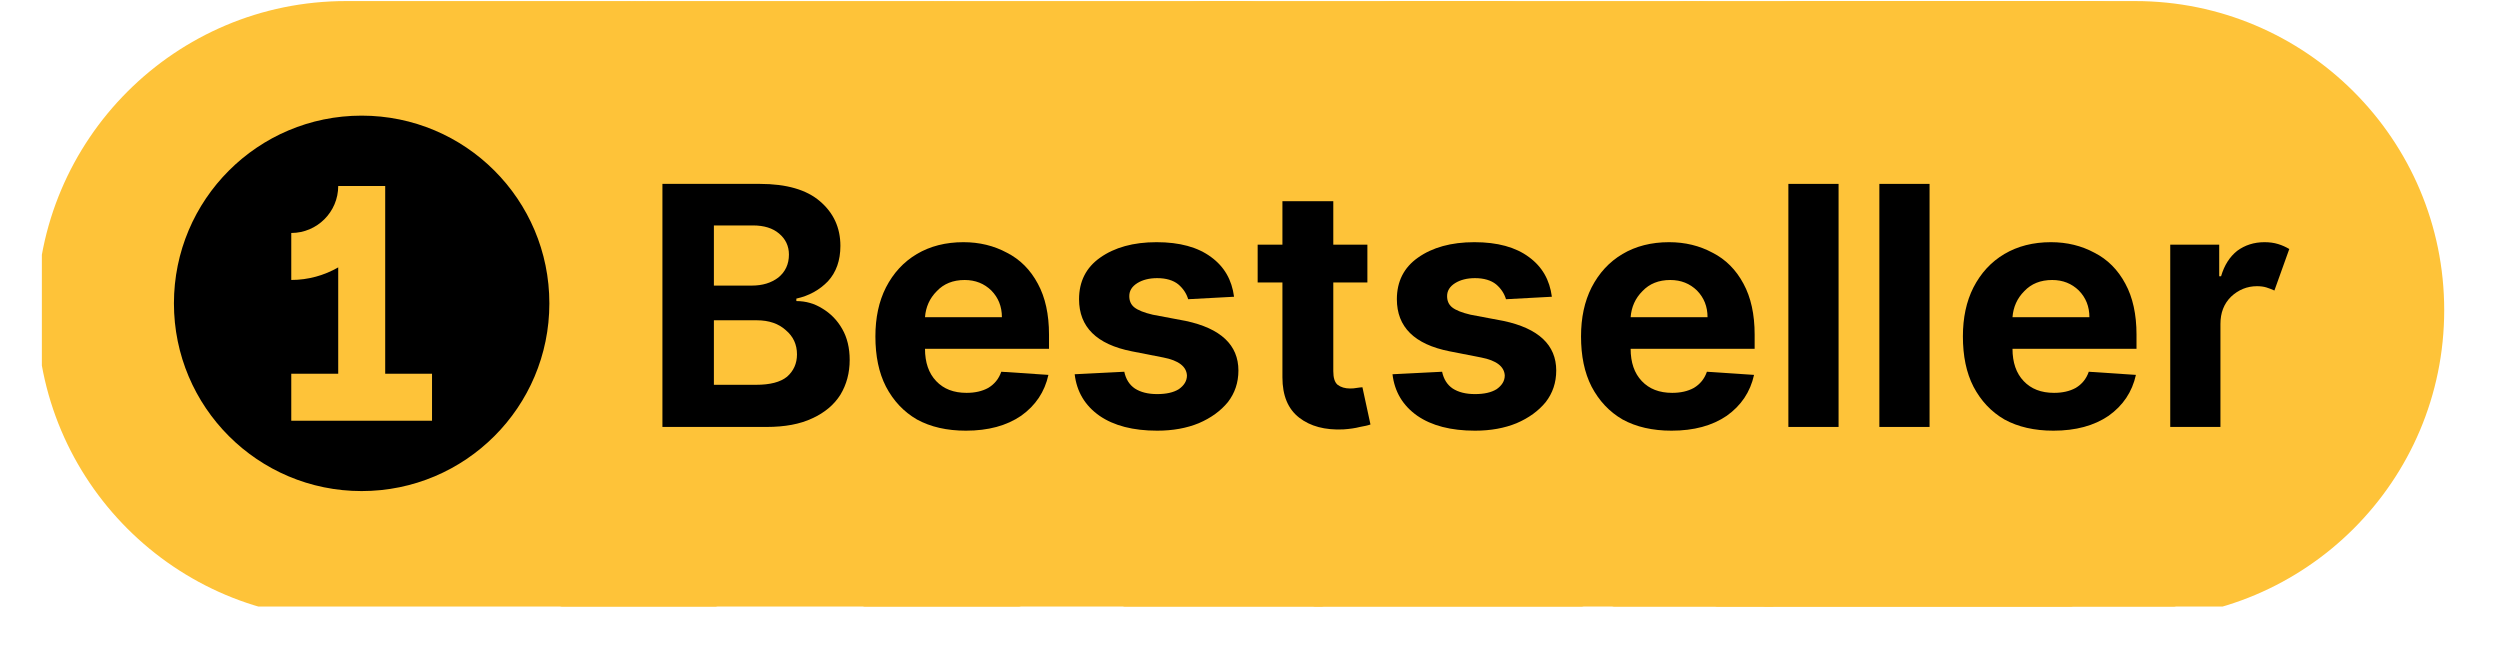
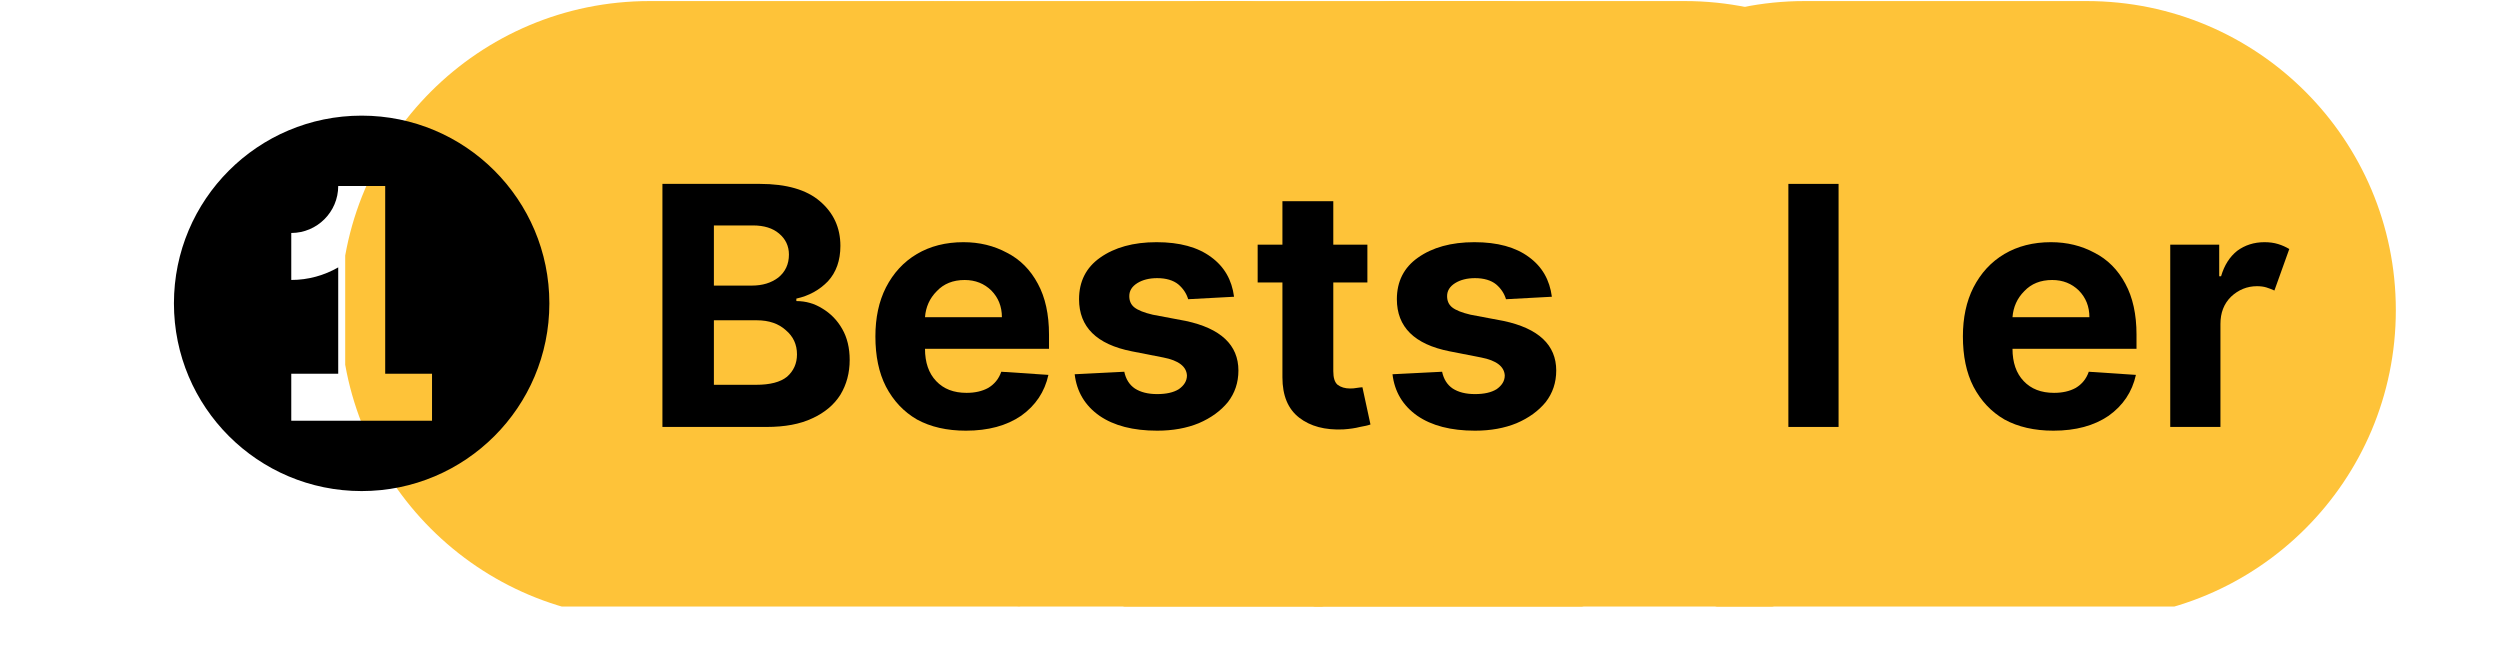
<svg xmlns="http://www.w3.org/2000/svg" version="1.0" preserveAspectRatio="xMidYMid meet" height="22" viewBox="0 0 63 16.5" zoomAndPan="magnify" width="84">
  <defs>
    <g />
    <clipPath id="fbd20cb485">
      <path clip-rule="nonzero" d="M 35.215 0 L 57.781 0 L 57.781 15.285 L 35.215 15.285 Z M 35.215 0" />
    </clipPath>
    <clipPath id="766eb0579d">
      <path clip-rule="nonzero" d="M 37.809 0 L 60.375 0 L 60.375 15.285 L 37.809 15.285 Z M 37.809 0" />
    </clipPath>
    <clipPath id="c759d7a869">
      <path clip-rule="nonzero" d="M 27.68 0 L 50.246 0 L 50.246 15.285 L 27.68 15.285 Z M 27.68 0" />
    </clipPath>
    <clipPath id="5cf2ef86b7">
      <path clip-rule="nonzero" d="M 22.883 0 L 45.449 0 L 45.449 15.285 L 22.883 15.285 Z M 22.883 0" />
    </clipPath>
    <clipPath id="2250610ada">
      <path clip-rule="nonzero" d="M 16.328 0 L 38.895 0 L 38.895 15.285 L 16.328 15.285 Z M 16.328 0" />
    </clipPath>
    <clipPath id="a634d6c7ba">
      <path clip-rule="nonzero" d="M 8.699 0 L 31.266 0 L 31.266 15.285 L 8.699 15.285 Z M 8.699 0" />
    </clipPath>
    <clipPath id="ab06cb829b">
      <path clip-rule="nonzero" d="M 1.055 0 L 23.621 0 L 23.621 15.285 L 1.055 15.285 Z M 1.055 0" />
    </clipPath>
    <clipPath id="98e872af16">
      <path clip-rule="nonzero" d="M 4.383 2.914 L 13.844 2.914 L 13.844 12.375 L 4.383 12.375 Z M 4.383 2.914" />
    </clipPath>
    <clipPath id="a85dd64920">
      <path clip-rule="nonzero" d="M 39.027 0 L 61.594 0 L 61.594 15.285 L 39.027 15.285 Z M 39.027 0" />
    </clipPath>
  </defs>
  <g clip-path="url(#fbd20cb485)">
-     <path fill-rule="nonzero" fill-opacity="1" d="M 35.09 7.816 C 35.09 3.516 38.578 0.027 42.879 0.027 L 49.992 0.027 C 54.293 0.027 57.781 3.516 57.781 7.816 C 57.781 12.117 54.293 15.602 49.992 15.602 L 42.879 15.602 C 38.578 15.605 35.09 12.117 35.09 7.816 Z M 35.09 7.816" fill="#fec339" />
-   </g>
+     </g>
  <g clip-path="url(#766eb0579d)">
    <path fill-rule="nonzero" fill-opacity="1" d="M 37.688 7.816 C 37.688 3.516 41.172 0.027 45.473 0.027 L 52.586 0.027 C 56.891 0.027 60.375 3.516 60.375 7.816 C 60.375 12.117 56.891 15.602 52.586 15.602 L 45.473 15.602 C 41.172 15.605 37.688 12.117 37.688 7.816 Z M 37.688 7.816" fill="#fec339" />
  </g>
  <g clip-path="url(#c759d7a869)">
    <path fill-rule="nonzero" fill-opacity="1" d="M 27.555 7.816 C 27.555 3.516 31.043 0.027 35.344 0.027 L 42.457 0.027 C 46.758 0.027 50.246 3.516 50.246 7.816 C 50.246 12.117 46.758 15.602 42.457 15.602 L 35.344 15.602 C 31.043 15.605 27.555 12.117 27.555 7.816 Z M 27.555 7.816" fill="#fec339" />
  </g>
  <g clip-path="url(#5cf2ef86b7)">
    <path fill-rule="nonzero" fill-opacity="1" d="M 22.758 7.816 C 22.758 3.516 26.246 0.027 30.547 0.027 L 37.66 0.027 C 41.961 0.027 45.449 3.516 45.449 7.816 C 45.449 12.117 41.961 15.602 37.66 15.602 L 30.547 15.602 C 26.246 15.605 22.758 12.117 22.758 7.816 Z M 22.758 7.816" fill="#fec339" />
  </g>
  <g clip-path="url(#2250610ada)">
-     <path fill-rule="nonzero" fill-opacity="1" d="M 16.207 7.816 C 16.207 3.516 19.691 0.027 23.996 0.027 L 31.109 0.027 C 35.41 0.027 38.895 3.516 38.895 7.816 C 38.895 12.117 35.41 15.602 31.109 15.602 L 23.996 15.602 C 19.691 15.605 16.207 12.117 16.207 7.816 Z M 16.207 7.816" fill="#fec339" />
+     <path fill-rule="nonzero" fill-opacity="1" d="M 16.207 7.816 C 16.207 3.516 19.691 0.027 23.996 0.027 L 31.109 0.027 C 35.41 0.027 38.895 3.516 38.895 7.816 C 38.895 12.117 35.41 15.602 31.109 15.602 C 19.691 15.605 16.207 12.117 16.207 7.816 Z M 16.207 7.816" fill="#fec339" />
  </g>
  <g clip-path="url(#a634d6c7ba)">
    <path fill-rule="nonzero" fill-opacity="1" d="M 8.578 7.816 C 8.578 3.516 12.062 0.027 16.367 0.027 L 23.48 0.027 C 27.781 0.027 31.266 3.516 31.266 7.816 C 31.266 12.117 27.781 15.602 23.48 15.602 L 16.367 15.602 C 12.062 15.605 8.578 12.117 8.578 7.816 Z M 8.578 7.816" fill="#fec339" />
  </g>
  <g clip-path="url(#ab06cb829b)">
-     <path fill-rule="nonzero" fill-opacity="1" d="M 0.93 7.816 C 0.93 3.516 4.418 0.027 8.719 0.027 L 15.832 0.027 C 20.133 0.027 23.621 3.516 23.621 7.816 C 23.621 12.117 20.133 15.602 15.832 15.602 L 8.719 15.602 C 4.418 15.605 0.93 12.117 0.93 7.816 Z M 0.93 7.816" fill="#fec339" />
-   </g>
+     </g>
  <g clip-path="url(#98e872af16)">
    <path fill-rule="evenodd" fill-opacity="1" d="M 13.844 7.645 C 13.844 10.258 11.727 12.375 9.113 12.375 C 6.5 12.375 4.383 10.258 4.383 7.645 C 4.383 5.031 6.5 2.914 9.113 2.914 C 11.727 2.914 13.844 5.031 13.844 7.645 Z M 8.523 9.418 L 7.34 9.418 L 7.34 10.602 L 10.887 10.602 L 10.887 9.418 L 9.707 9.418 L 9.707 4.688 L 8.523 4.688 C 8.523 5.34 7.992 5.871 7.34 5.871 L 7.34 7.055 C 7.77 7.055 8.176 6.938 8.523 6.738 Z M 8.523 9.418" fill="#000000" />
  </g>
  <g clip-path="url(#a85dd64920)">
-     <path fill-rule="nonzero" fill-opacity="1" d="M 38.902 7.816 C 38.902 3.516 42.391 0.027 46.691 0.027 L 53.805 0.027 C 58.105 0.027 61.594 3.516 61.594 7.816 C 61.594 12.117 58.105 15.602 53.805 15.602 L 46.691 15.602 C 42.391 15.605 38.902 12.117 38.902 7.816 Z M 38.902 7.816" fill="#fec339" />
-   </g>
+     </g>
  <g fill-opacity="1" fill="#000000">
    <g transform="translate(14.198, 10.759)">
      <g />
    </g>
  </g>
  <g fill-opacity="1" fill="#000000">
    <g transform="translate(16.162, 10.759)">
      <g>
        <path d="M 0.531 0 L 0.531 -6.125 L 2.984 -6.125 C 3.66 -6.125 4.164 -5.977 4.5 -5.688 C 4.844 -5.395 5.016 -5.02 5.016 -4.562 C 5.016 -4.195 4.91 -3.898 4.703 -3.672 C 4.492 -3.453 4.227 -3.305 3.906 -3.234 L 3.906 -3.172 C 4.145 -3.172 4.363 -3.109 4.562 -2.984 C 4.77 -2.859 4.938 -2.688 5.062 -2.469 C 5.188 -2.25 5.25 -1.988 5.25 -1.688 C 5.25 -1.363 5.172 -1.07 5.016 -0.812 C 4.859 -0.562 4.625 -0.363 4.312 -0.219 C 4 -0.07 3.613 0 3.156 0 Z M 1.828 -1.062 L 2.891 -1.062 C 3.242 -1.062 3.504 -1.129 3.672 -1.266 C 3.836 -1.41 3.922 -1.598 3.922 -1.828 C 3.922 -2.078 3.828 -2.281 3.641 -2.438 C 3.461 -2.602 3.219 -2.688 2.906 -2.688 L 1.828 -2.688 Z M 1.828 -3.562 L 2.781 -3.562 C 3.051 -3.562 3.273 -3.629 3.453 -3.766 C 3.629 -3.91 3.719 -4.102 3.719 -4.344 C 3.719 -4.562 3.633 -4.738 3.469 -4.875 C 3.312 -5.008 3.094 -5.078 2.812 -5.078 L 1.828 -5.078 Z M 1.828 -3.562" />
      </g>
    </g>
  </g>
  <g fill-opacity="1" fill="#000000">
    <g transform="translate(21.732, 10.759)">
      <g>
        <path d="M 2.609 0.094 C 2.129 0.094 1.719 0 1.375 -0.188 C 1.039 -0.383 0.781 -0.66 0.594 -1.016 C 0.414 -1.367 0.328 -1.789 0.328 -2.281 C 0.328 -2.75 0.414 -3.16 0.594 -3.516 C 0.781 -3.879 1.039 -4.16 1.375 -4.359 C 1.707 -4.555 2.098 -4.656 2.547 -4.656 C 2.953 -4.656 3.316 -4.566 3.641 -4.391 C 3.973 -4.223 4.234 -3.961 4.422 -3.609 C 4.609 -3.266 4.703 -2.836 4.703 -2.328 L 4.703 -1.969 L 1.578 -1.969 C 1.578 -1.625 1.672 -1.352 1.859 -1.156 C 2.047 -0.957 2.301 -0.859 2.625 -0.859 C 2.832 -0.859 3.016 -0.898 3.172 -0.984 C 3.328 -1.078 3.438 -1.211 3.5 -1.391 L 4.688 -1.312 C 4.594 -0.883 4.363 -0.539 4 -0.281 C 3.633 -0.031 3.172 0.094 2.609 0.094 Z M 1.578 -2.766 L 3.516 -2.766 C 3.516 -3.035 3.426 -3.258 3.25 -3.438 C 3.07 -3.613 2.848 -3.703 2.578 -3.703 C 2.285 -3.703 2.051 -3.609 1.875 -3.422 C 1.695 -3.242 1.598 -3.023 1.578 -2.766 Z M 1.578 -2.766" />
      </g>
    </g>
  </g>
  <g fill-opacity="1" fill="#000000">
    <g transform="translate(26.77, 10.759)">
      <g>
        <path d="M 4.328 -3.281 L 3.172 -3.219 C 3.129 -3.363 3.047 -3.488 2.922 -3.594 C 2.797 -3.695 2.617 -3.75 2.391 -3.75 C 2.191 -3.75 2.023 -3.707 1.891 -3.625 C 1.754 -3.539 1.688 -3.43 1.688 -3.297 C 1.688 -3.18 1.727 -3.086 1.812 -3.016 C 1.906 -2.941 2.062 -2.879 2.281 -2.828 L 3.109 -2.672 C 3.992 -2.484 4.438 -2.066 4.438 -1.422 C 4.438 -1.117 4.348 -0.852 4.172 -0.625 C 3.992 -0.406 3.75 -0.227 3.438 -0.094 C 3.133 0.031 2.785 0.094 2.391 0.094 C 1.785 0.094 1.301 -0.031 0.938 -0.281 C 0.57 -0.539 0.363 -0.891 0.312 -1.328 L 1.562 -1.391 C 1.602 -1.203 1.691 -1.062 1.828 -0.969 C 1.973 -0.875 2.16 -0.828 2.391 -0.828 C 2.617 -0.828 2.801 -0.867 2.938 -0.953 C 3.07 -1.047 3.141 -1.16 3.141 -1.297 C 3.129 -1.523 2.93 -1.676 2.547 -1.75 L 1.75 -1.906 C 0.863 -2.082 0.422 -2.52 0.422 -3.219 C 0.422 -3.664 0.598 -4.016 0.953 -4.266 C 1.316 -4.523 1.789 -4.656 2.375 -4.656 C 2.957 -4.656 3.414 -4.531 3.75 -4.281 C 4.082 -4.039 4.273 -3.707 4.328 -3.281 Z M 4.328 -3.281" />
      </g>
    </g>
  </g>
  <g fill-opacity="1" fill="#000000">
    <g transform="translate(31.505, 10.759)">
      <g>
        <path d="M 2.953 -4.594 L 2.953 -3.641 L 2.094 -3.641 L 2.094 -1.406 C 2.094 -1.238 2.129 -1.125 2.203 -1.062 C 2.285 -1 2.391 -0.969 2.516 -0.969 C 2.578 -0.969 2.633 -0.973 2.688 -0.984 C 2.75 -0.992 2.797 -1 2.828 -1 L 3.031 -0.062 C 2.969 -0.039 2.879 -0.02 2.766 0 C 2.648 0.031 2.508 0.051 2.344 0.062 C 1.883 0.082 1.516 -0.016 1.234 -0.234 C 0.953 -0.453 0.812 -0.789 0.812 -1.25 L 0.812 -3.641 L 0.188 -3.641 L 0.188 -4.594 L 0.812 -4.594 L 0.812 -5.688 L 2.094 -5.688 L 2.094 -4.594 Z M 2.953 -4.594" />
      </g>
    </g>
  </g>
  <g fill-opacity="1" fill="#000000">
    <g transform="translate(34.779, 10.759)">
      <g>
        <path d="M 4.328 -3.281 L 3.172 -3.219 C 3.129 -3.363 3.047 -3.488 2.922 -3.594 C 2.797 -3.695 2.617 -3.75 2.391 -3.75 C 2.191 -3.75 2.023 -3.707 1.891 -3.625 C 1.754 -3.539 1.688 -3.43 1.688 -3.297 C 1.688 -3.18 1.727 -3.086 1.812 -3.016 C 1.906 -2.941 2.062 -2.879 2.281 -2.828 L 3.109 -2.672 C 3.992 -2.484 4.438 -2.066 4.438 -1.422 C 4.438 -1.117 4.348 -0.852 4.172 -0.625 C 3.992 -0.406 3.75 -0.227 3.438 -0.094 C 3.133 0.031 2.785 0.094 2.391 0.094 C 1.785 0.094 1.301 -0.031 0.938 -0.281 C 0.57 -0.539 0.363 -0.891 0.312 -1.328 L 1.562 -1.391 C 1.602 -1.203 1.691 -1.062 1.828 -0.969 C 1.973 -0.875 2.16 -0.828 2.391 -0.828 C 2.617 -0.828 2.801 -0.867 2.938 -0.953 C 3.07 -1.047 3.141 -1.16 3.141 -1.297 C 3.129 -1.523 2.93 -1.676 2.547 -1.75 L 1.75 -1.906 C 0.863 -2.082 0.422 -2.52 0.422 -3.219 C 0.422 -3.664 0.598 -4.016 0.953 -4.266 C 1.316 -4.523 1.789 -4.656 2.375 -4.656 C 2.957 -4.656 3.414 -4.531 3.75 -4.281 C 4.082 -4.039 4.273 -3.707 4.328 -3.281 Z M 4.328 -3.281" />
      </g>
    </g>
  </g>
  <g fill-opacity="1" fill="#000000">
    <g transform="translate(39.514, 10.759)">
      <g>
-         <path d="M 2.609 0.094 C 2.129 0.094 1.719 0 1.375 -0.188 C 1.039 -0.383 0.781 -0.66 0.594 -1.016 C 0.414 -1.367 0.328 -1.789 0.328 -2.281 C 0.328 -2.75 0.414 -3.16 0.594 -3.516 C 0.781 -3.879 1.039 -4.16 1.375 -4.359 C 1.707 -4.555 2.098 -4.656 2.547 -4.656 C 2.953 -4.656 3.316 -4.566 3.641 -4.391 C 3.973 -4.223 4.234 -3.961 4.422 -3.609 C 4.609 -3.266 4.703 -2.836 4.703 -2.328 L 4.703 -1.969 L 1.578 -1.969 C 1.578 -1.625 1.672 -1.352 1.859 -1.156 C 2.047 -0.957 2.301 -0.859 2.625 -0.859 C 2.832 -0.859 3.016 -0.898 3.172 -0.984 C 3.328 -1.078 3.438 -1.211 3.5 -1.391 L 4.688 -1.312 C 4.594 -0.883 4.363 -0.539 4 -0.281 C 3.633 -0.031 3.172 0.094 2.609 0.094 Z M 1.578 -2.766 L 3.516 -2.766 C 3.516 -3.035 3.426 -3.258 3.25 -3.438 C 3.07 -3.613 2.848 -3.703 2.578 -3.703 C 2.285 -3.703 2.051 -3.609 1.875 -3.422 C 1.695 -3.242 1.598 -3.023 1.578 -2.766 Z M 1.578 -2.766" />
-       </g>
+         </g>
    </g>
  </g>
  <g fill-opacity="1" fill="#000000">
    <g transform="translate(44.551, 10.759)">
      <g>
        <path d="M 1.781 -6.125 L 1.781 0 L 0.516 0 L 0.516 -6.125 Z M 1.781 -6.125" />
      </g>
    </g>
  </g>
  <g fill-opacity="1" fill="#000000">
    <g transform="translate(46.844, 10.759)">
      <g>
-         <path d="M 1.781 -6.125 L 1.781 0 L 0.516 0 L 0.516 -6.125 Z M 1.781 -6.125" />
-       </g>
+         </g>
    </g>
  </g>
  <g fill-opacity="1" fill="#000000">
    <g transform="translate(49.137, 10.759)">
      <g>
        <path d="M 2.609 0.094 C 2.129 0.094 1.719 0 1.375 -0.188 C 1.039 -0.383 0.781 -0.66 0.594 -1.016 C 0.414 -1.367 0.328 -1.789 0.328 -2.281 C 0.328 -2.75 0.414 -3.16 0.594 -3.516 C 0.781 -3.879 1.039 -4.16 1.375 -4.359 C 1.707 -4.555 2.098 -4.656 2.547 -4.656 C 2.953 -4.656 3.316 -4.566 3.641 -4.391 C 3.973 -4.223 4.234 -3.961 4.422 -3.609 C 4.609 -3.266 4.703 -2.836 4.703 -2.328 L 4.703 -1.969 L 1.578 -1.969 C 1.578 -1.625 1.672 -1.352 1.859 -1.156 C 2.047 -0.957 2.301 -0.859 2.625 -0.859 C 2.832 -0.859 3.016 -0.898 3.172 -0.984 C 3.328 -1.078 3.438 -1.211 3.5 -1.391 L 4.688 -1.312 C 4.594 -0.883 4.363 -0.539 4 -0.281 C 3.633 -0.031 3.172 0.094 2.609 0.094 Z M 1.578 -2.766 L 3.516 -2.766 C 3.516 -3.035 3.426 -3.258 3.25 -3.438 C 3.07 -3.613 2.848 -3.703 2.578 -3.703 C 2.285 -3.703 2.051 -3.609 1.875 -3.422 C 1.695 -3.242 1.598 -3.023 1.578 -2.766 Z M 1.578 -2.766" />
      </g>
    </g>
  </g>
  <g fill-opacity="1" fill="#000000">
    <g transform="translate(54.174, 10.759)">
      <g>
        <path d="M 0.516 0 L 0.516 -4.594 L 1.75 -4.594 L 1.75 -3.797 L 1.797 -3.797 C 1.879 -4.078 2.016 -4.289 2.203 -4.438 C 2.398 -4.582 2.629 -4.656 2.891 -4.656 C 3.016 -4.656 3.129 -4.641 3.234 -4.609 C 3.336 -4.578 3.43 -4.535 3.516 -4.484 L 3.141 -3.438 C 3.078 -3.469 3.008 -3.492 2.938 -3.516 C 2.875 -3.535 2.797 -3.547 2.703 -3.547 C 2.453 -3.547 2.234 -3.457 2.047 -3.281 C 1.867 -3.102 1.781 -2.875 1.781 -2.594 L 1.781 0 Z M 0.516 0" />
      </g>
    </g>
  </g>
</svg>